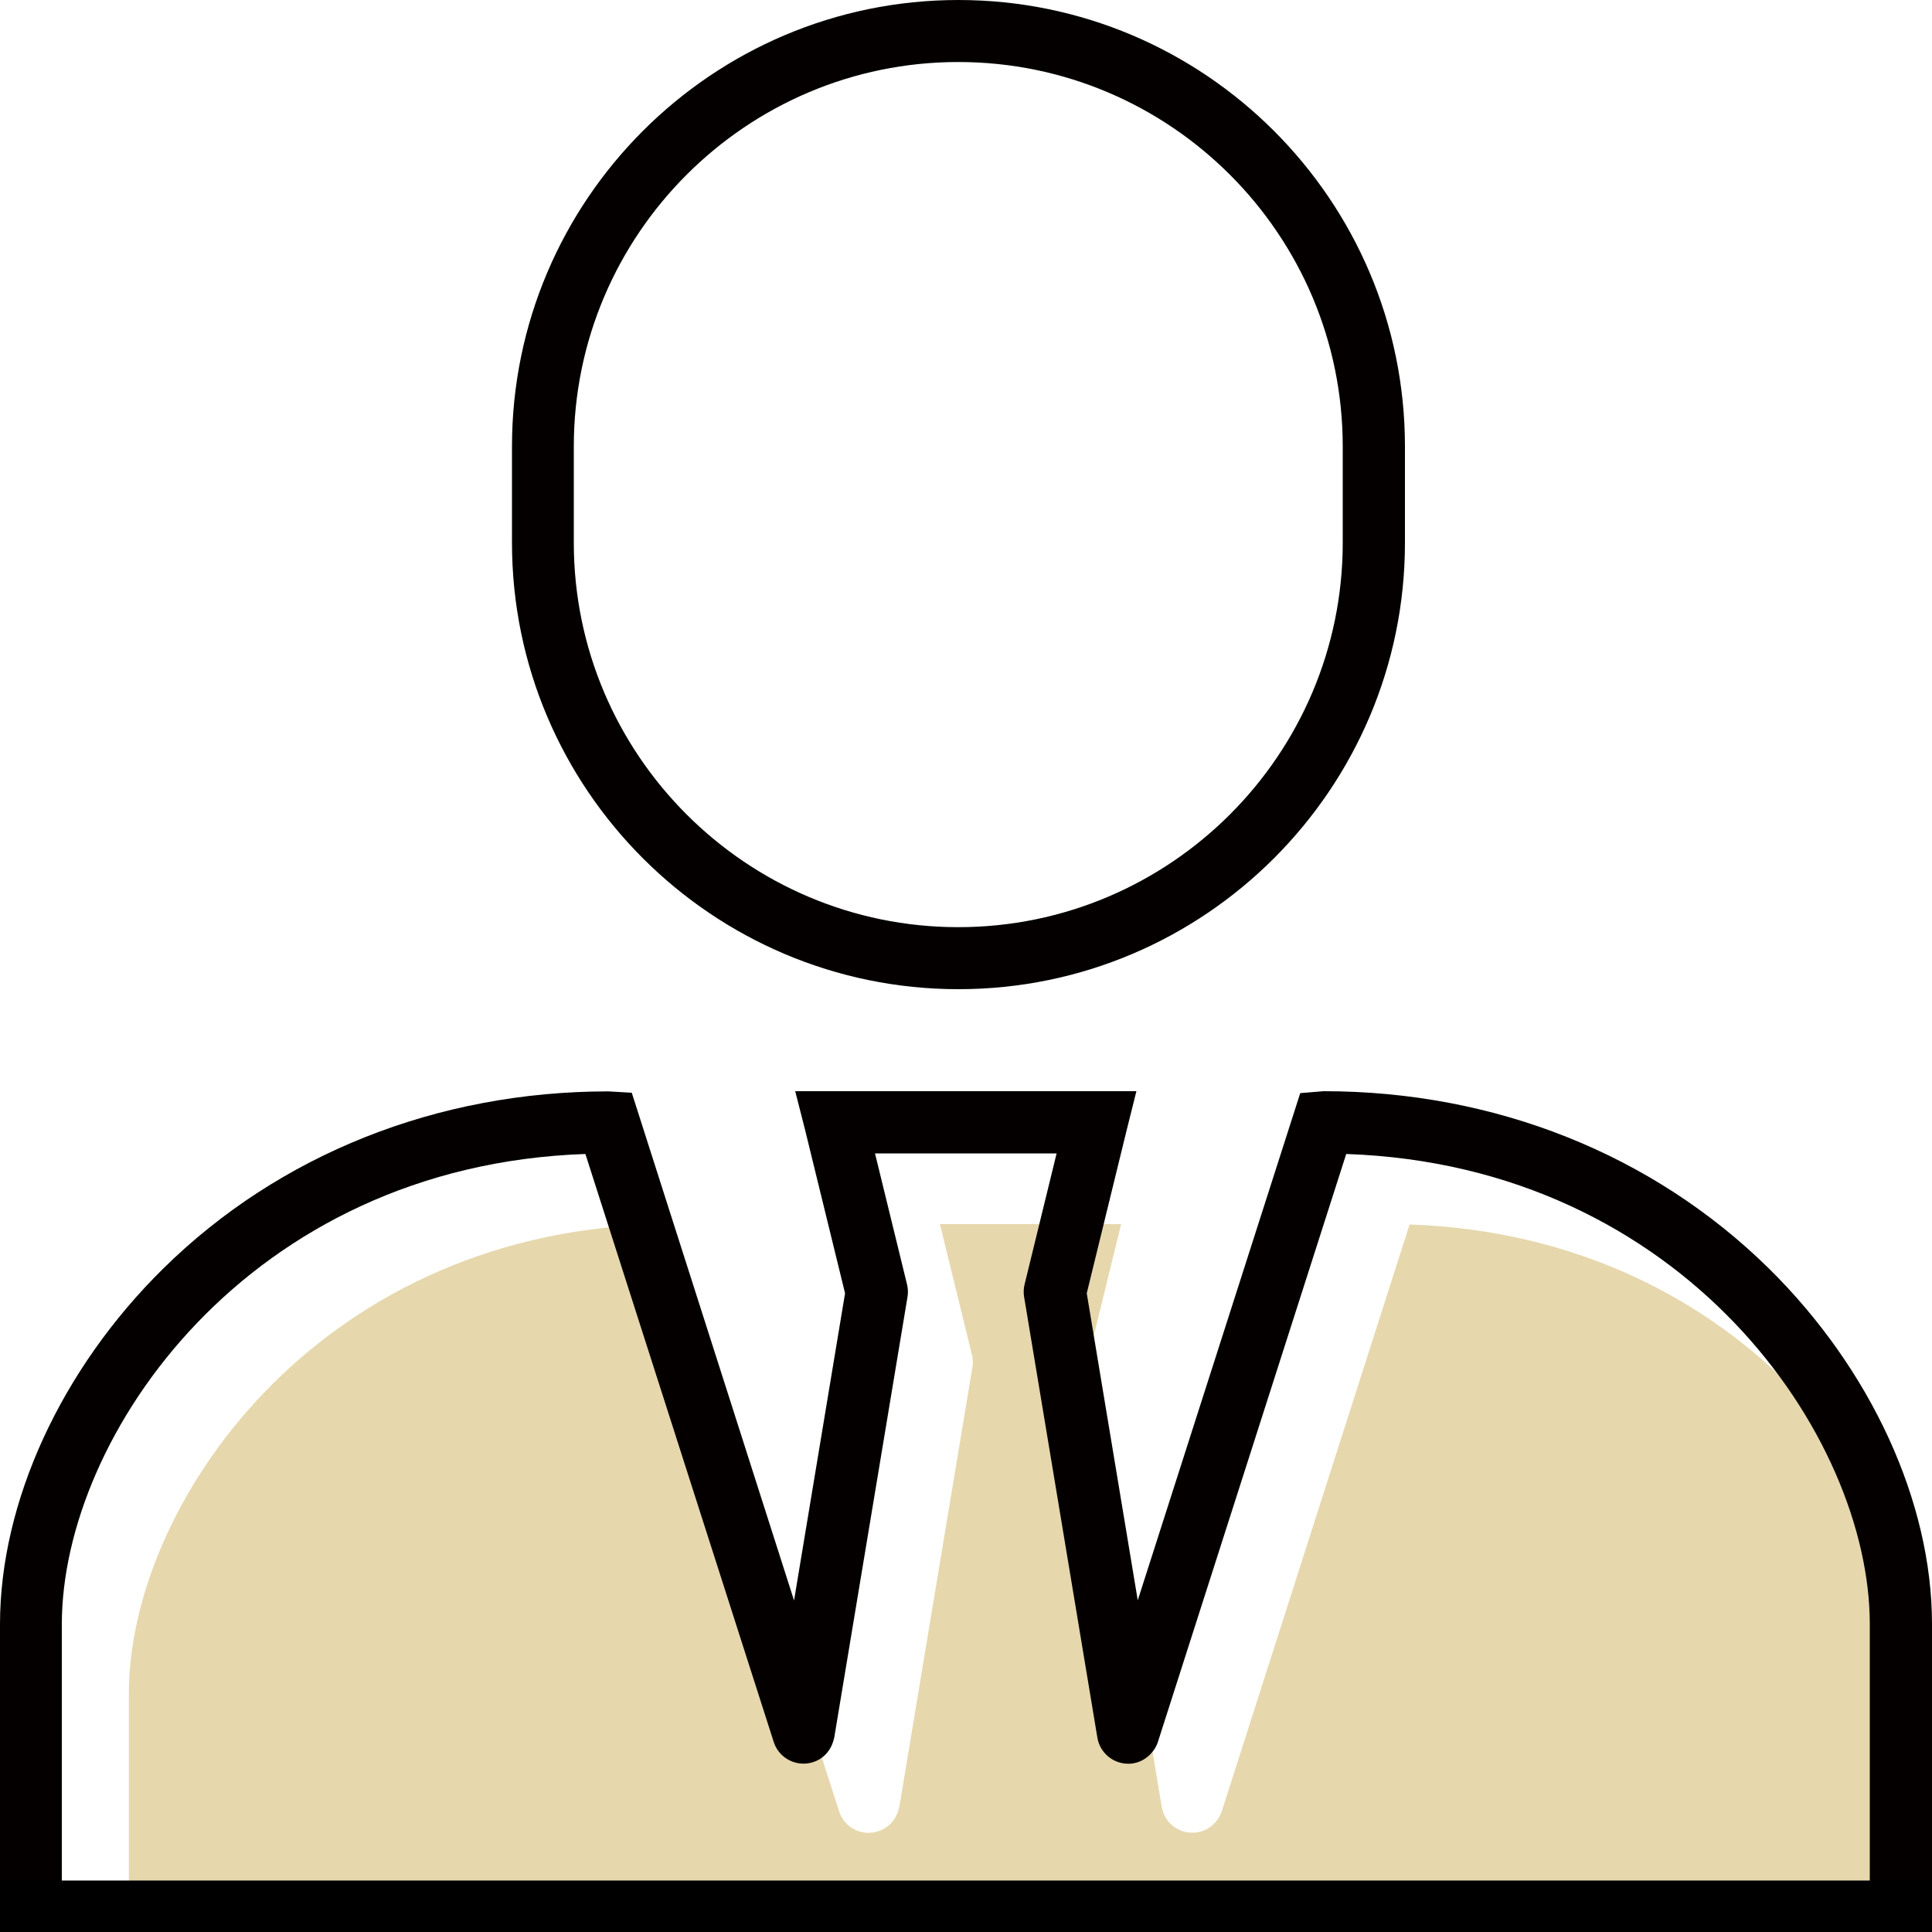
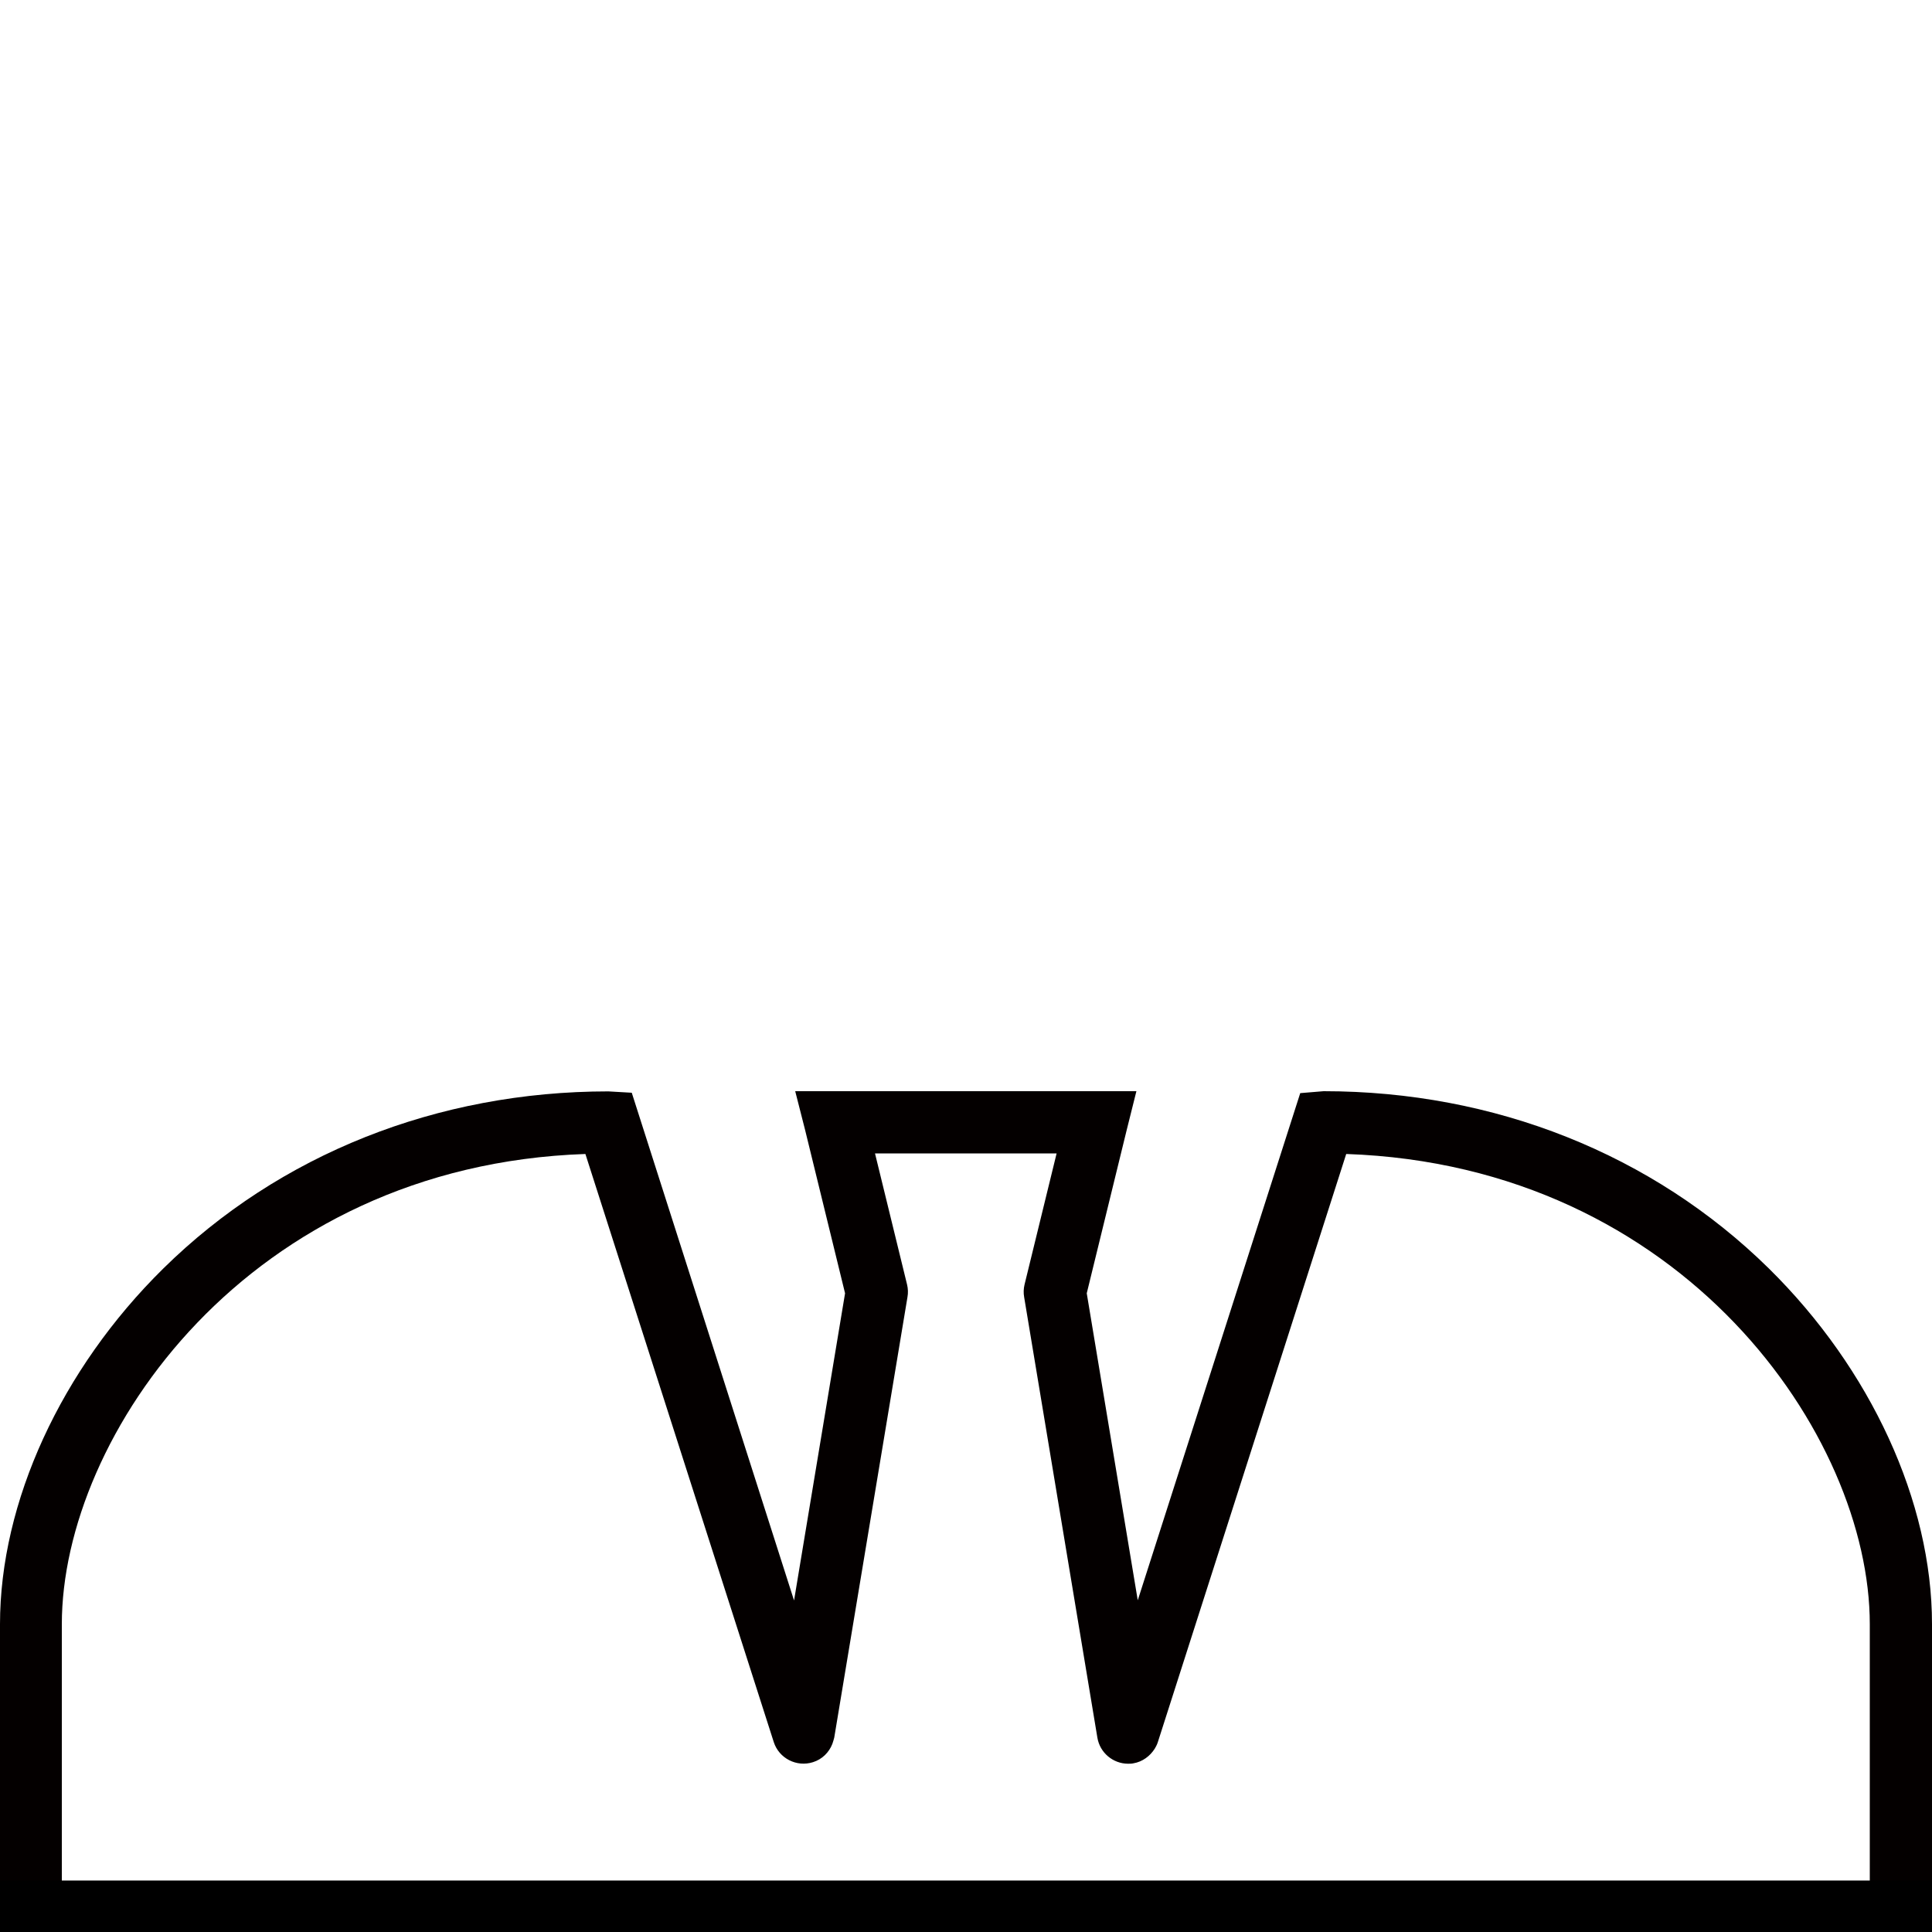
<svg xmlns="http://www.w3.org/2000/svg" version="1.1" id="レイヤー_1" x="0px" y="0px" viewBox="0 0 100 100" style="enable-background:new 0 0 100 100;" xml:space="preserve">
  <style type="text/css">
	.st0{opacity:0.5;fill:#CFB05C;}
	.st1{fill:#040000;}
	.st2{fill:#FFFFFF;stroke:#000000;stroke-width:2.667;stroke-miterlimit:10;}
</style>
-   <path class="st0" d="M100,99.92V87.66c0-9.72-9.61-23.68-27.04-24.28l-9.72,30.37c-0.01,0.03-0.04,0.14-0.16,0.34  c-0.24,0.38-0.62,0.67-1.1,0.75c-0.09,0.01-0.18,0.02-0.27,0.02c-0.77,0-1.45-0.56-1.58-1.34l-3.78-22.74  c-0.04-0.22-0.03-0.43,0.02-0.65l1.66-6.77h-9.38l1.66,6.77c0.05,0.21,0.06,0.43,0.02,0.65l-3.78,22.74  c-0.01,0.04-0.08,0.29-0.1,0.33c-0.17,0.43-0.52,0.79-1,0.94c-0.85,0.27-1.75-0.19-2.02-1.04L33.7,63.38  C16.28,63.98,6.67,77.94,6.67,87.66v12.27H100z" />
  <g>
-     <path class="st1" d="M49.61,51.2c12.74,0,23.11-10.37,23.11-23.11v-4.98C72.72,10.37,62.35,0,49.61,0   C36.86,0,26.5,10.37,26.5,23.11v4.98C26.5,40.83,36.86,51.2,49.61,51.2z M29.7,23.11c0-10.97,8.93-19.9,19.9-19.9   c10.97,0,19.9,8.93,19.9,19.9v4.98c0,10.97-8.93,19.9-19.9,19.9c-10.97,0-19.9-8.93-19.9-19.9V23.11z" />
    <path class="st1" d="M58.32,58.48l-2.07,8.46l2.64,15.89l8.41-26.25l1.21-0.1c8.85,0,17.03,3.26,23.04,9.17   c5.29,5.21,8.45,12.09,8.45,18.41V100h-3.22V84.07c0-9.74-9.64-23.74-27.1-24.34l-9.75,30.44c-0.01,0.03-0.04,0.14-0.16,0.34   c-0.24,0.38-0.63,0.68-1.11,0.76c-0.09,0.02-0.18,0.02-0.27,0.02c-0.77,0-1.46-0.56-1.59-1.35l-3.79-22.8   c-0.04-0.22-0.03-0.44,0.02-0.65l1.66-6.79h-9.4l1.66,6.79c0.05,0.21,0.06,0.43,0.02,0.65l-3.79,22.8   c-0.01,0.04-0.08,0.29-0.1,0.33c-0.17,0.43-0.52,0.79-1,0.94c-0.85,0.27-1.76-0.2-2.03-1.04l-9.75-30.44   c-17.46,0.6-27.1,14.6-27.1,24.34V100H0V84.07c0-6.32,3.16-13.2,8.45-18.41c6.01-5.92,14.19-9.17,23.04-9.17l1.21,0.07l8.4,26.28   l2.64-15.9l-2.07-8.46l-0.51-2h17.66L58.32,58.48z" />
  </g>
  <line class="st2" x1="0" y1="98.67" x2="100" y2="98.67" />
</svg>